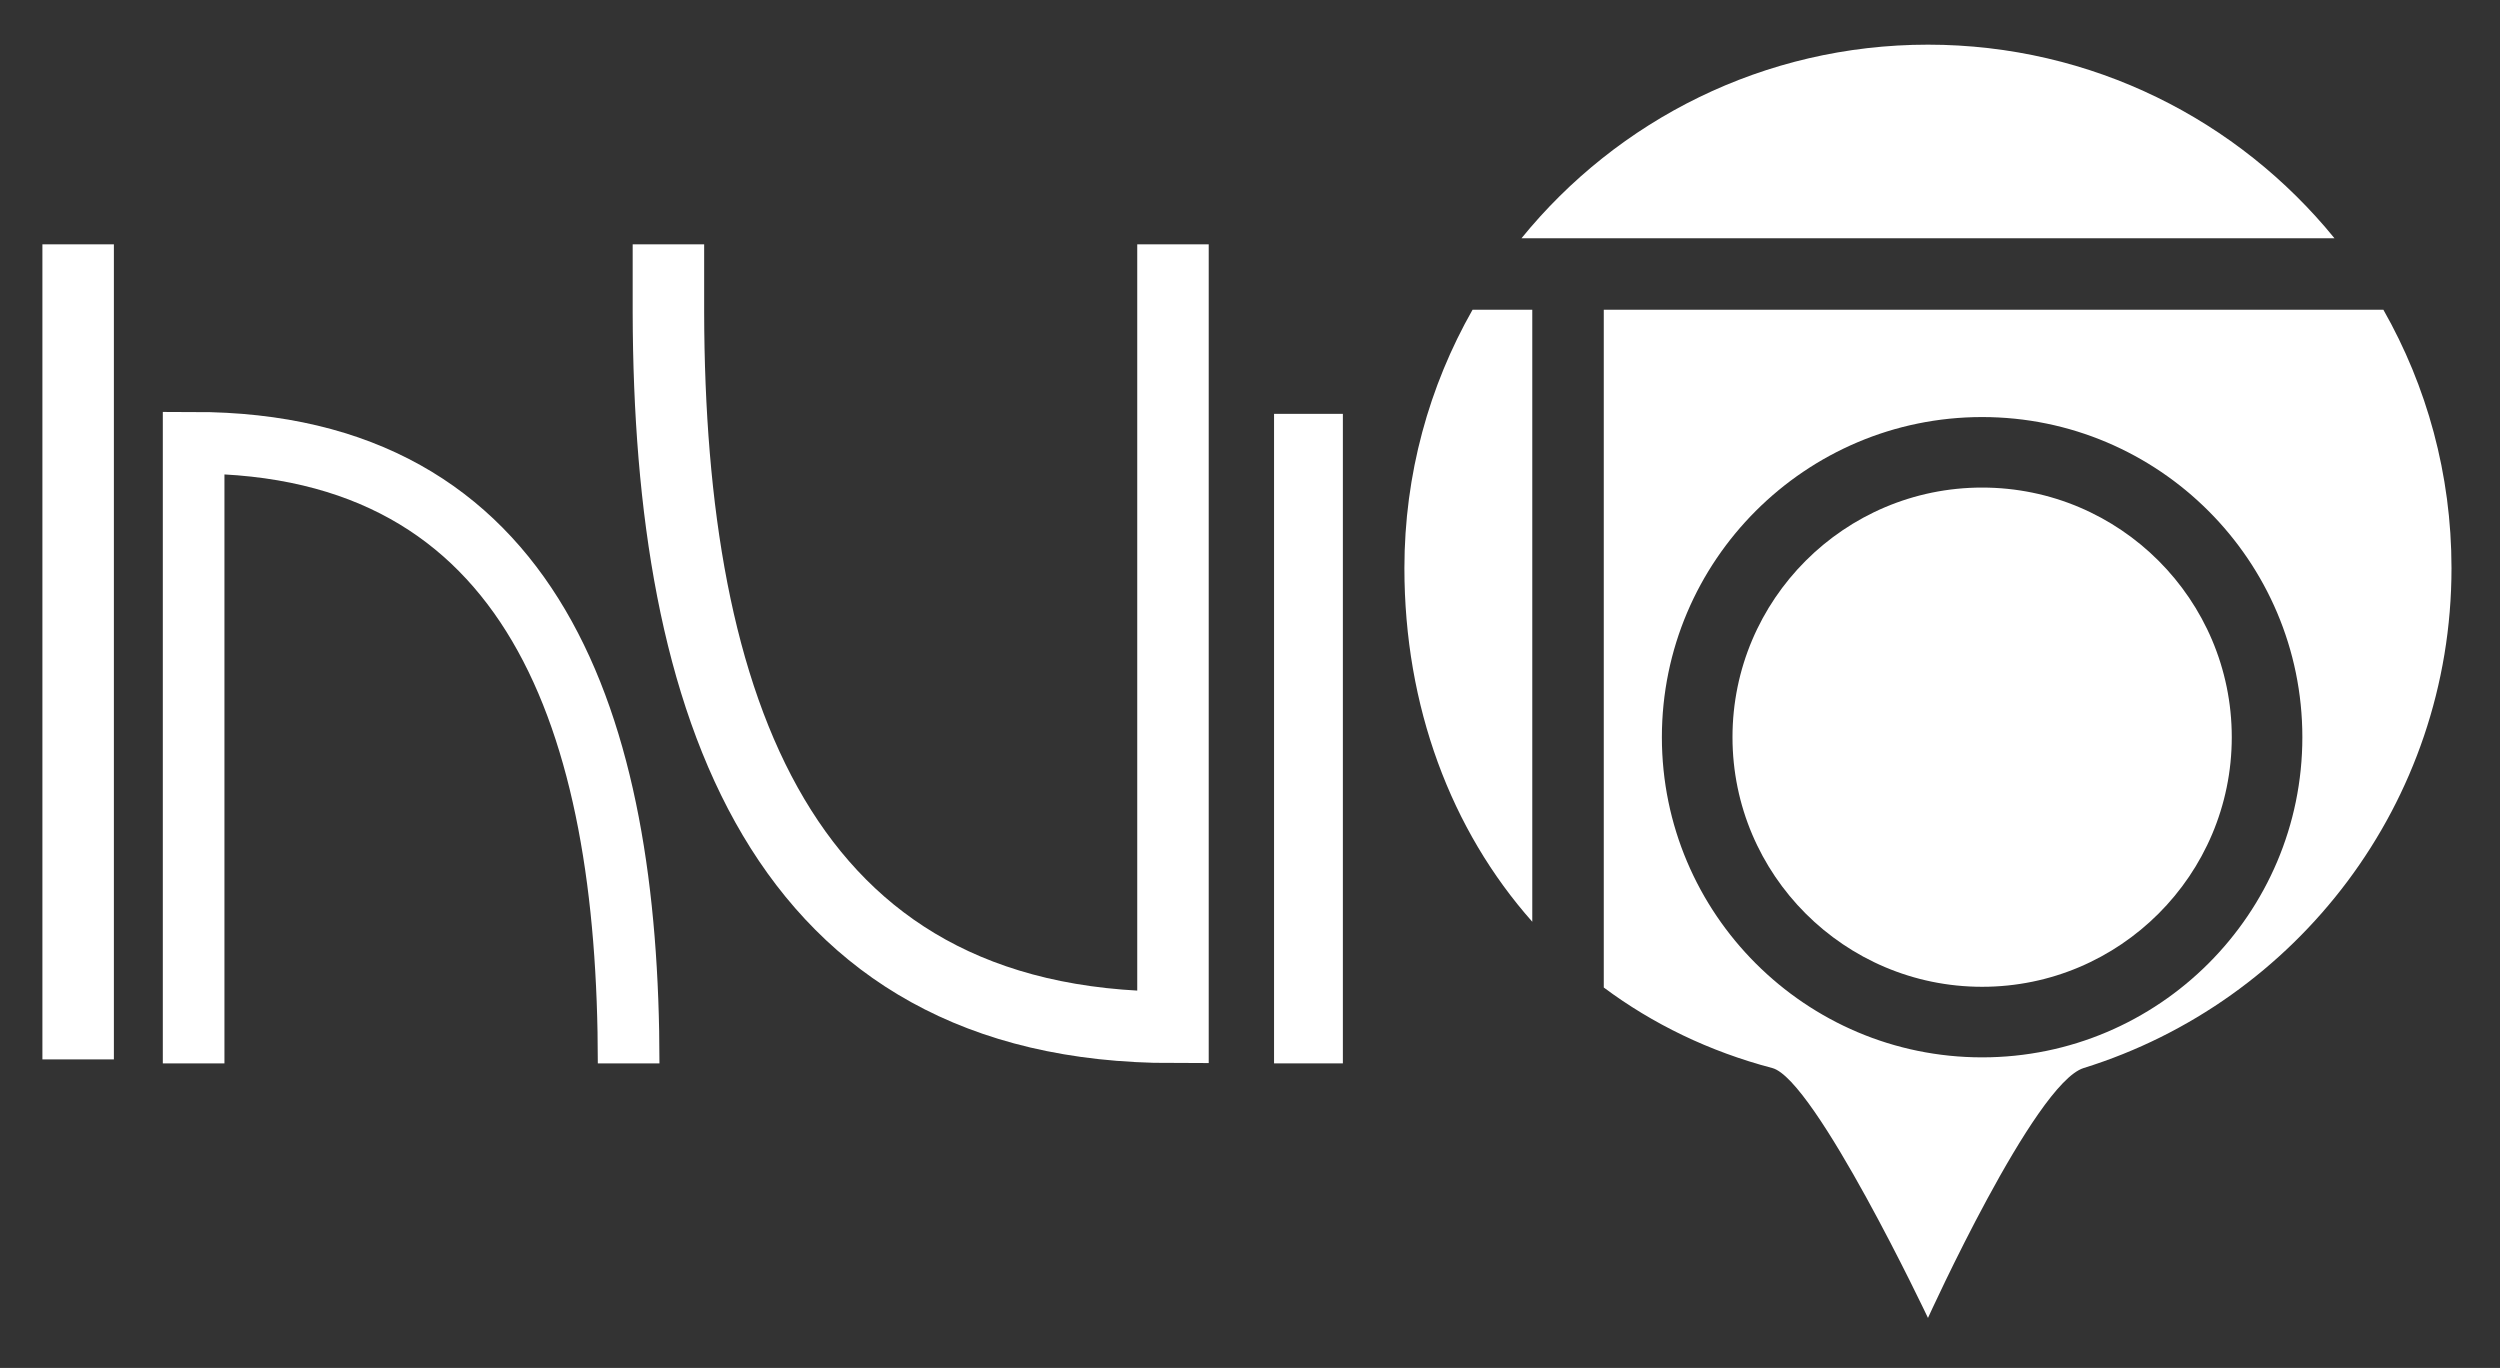
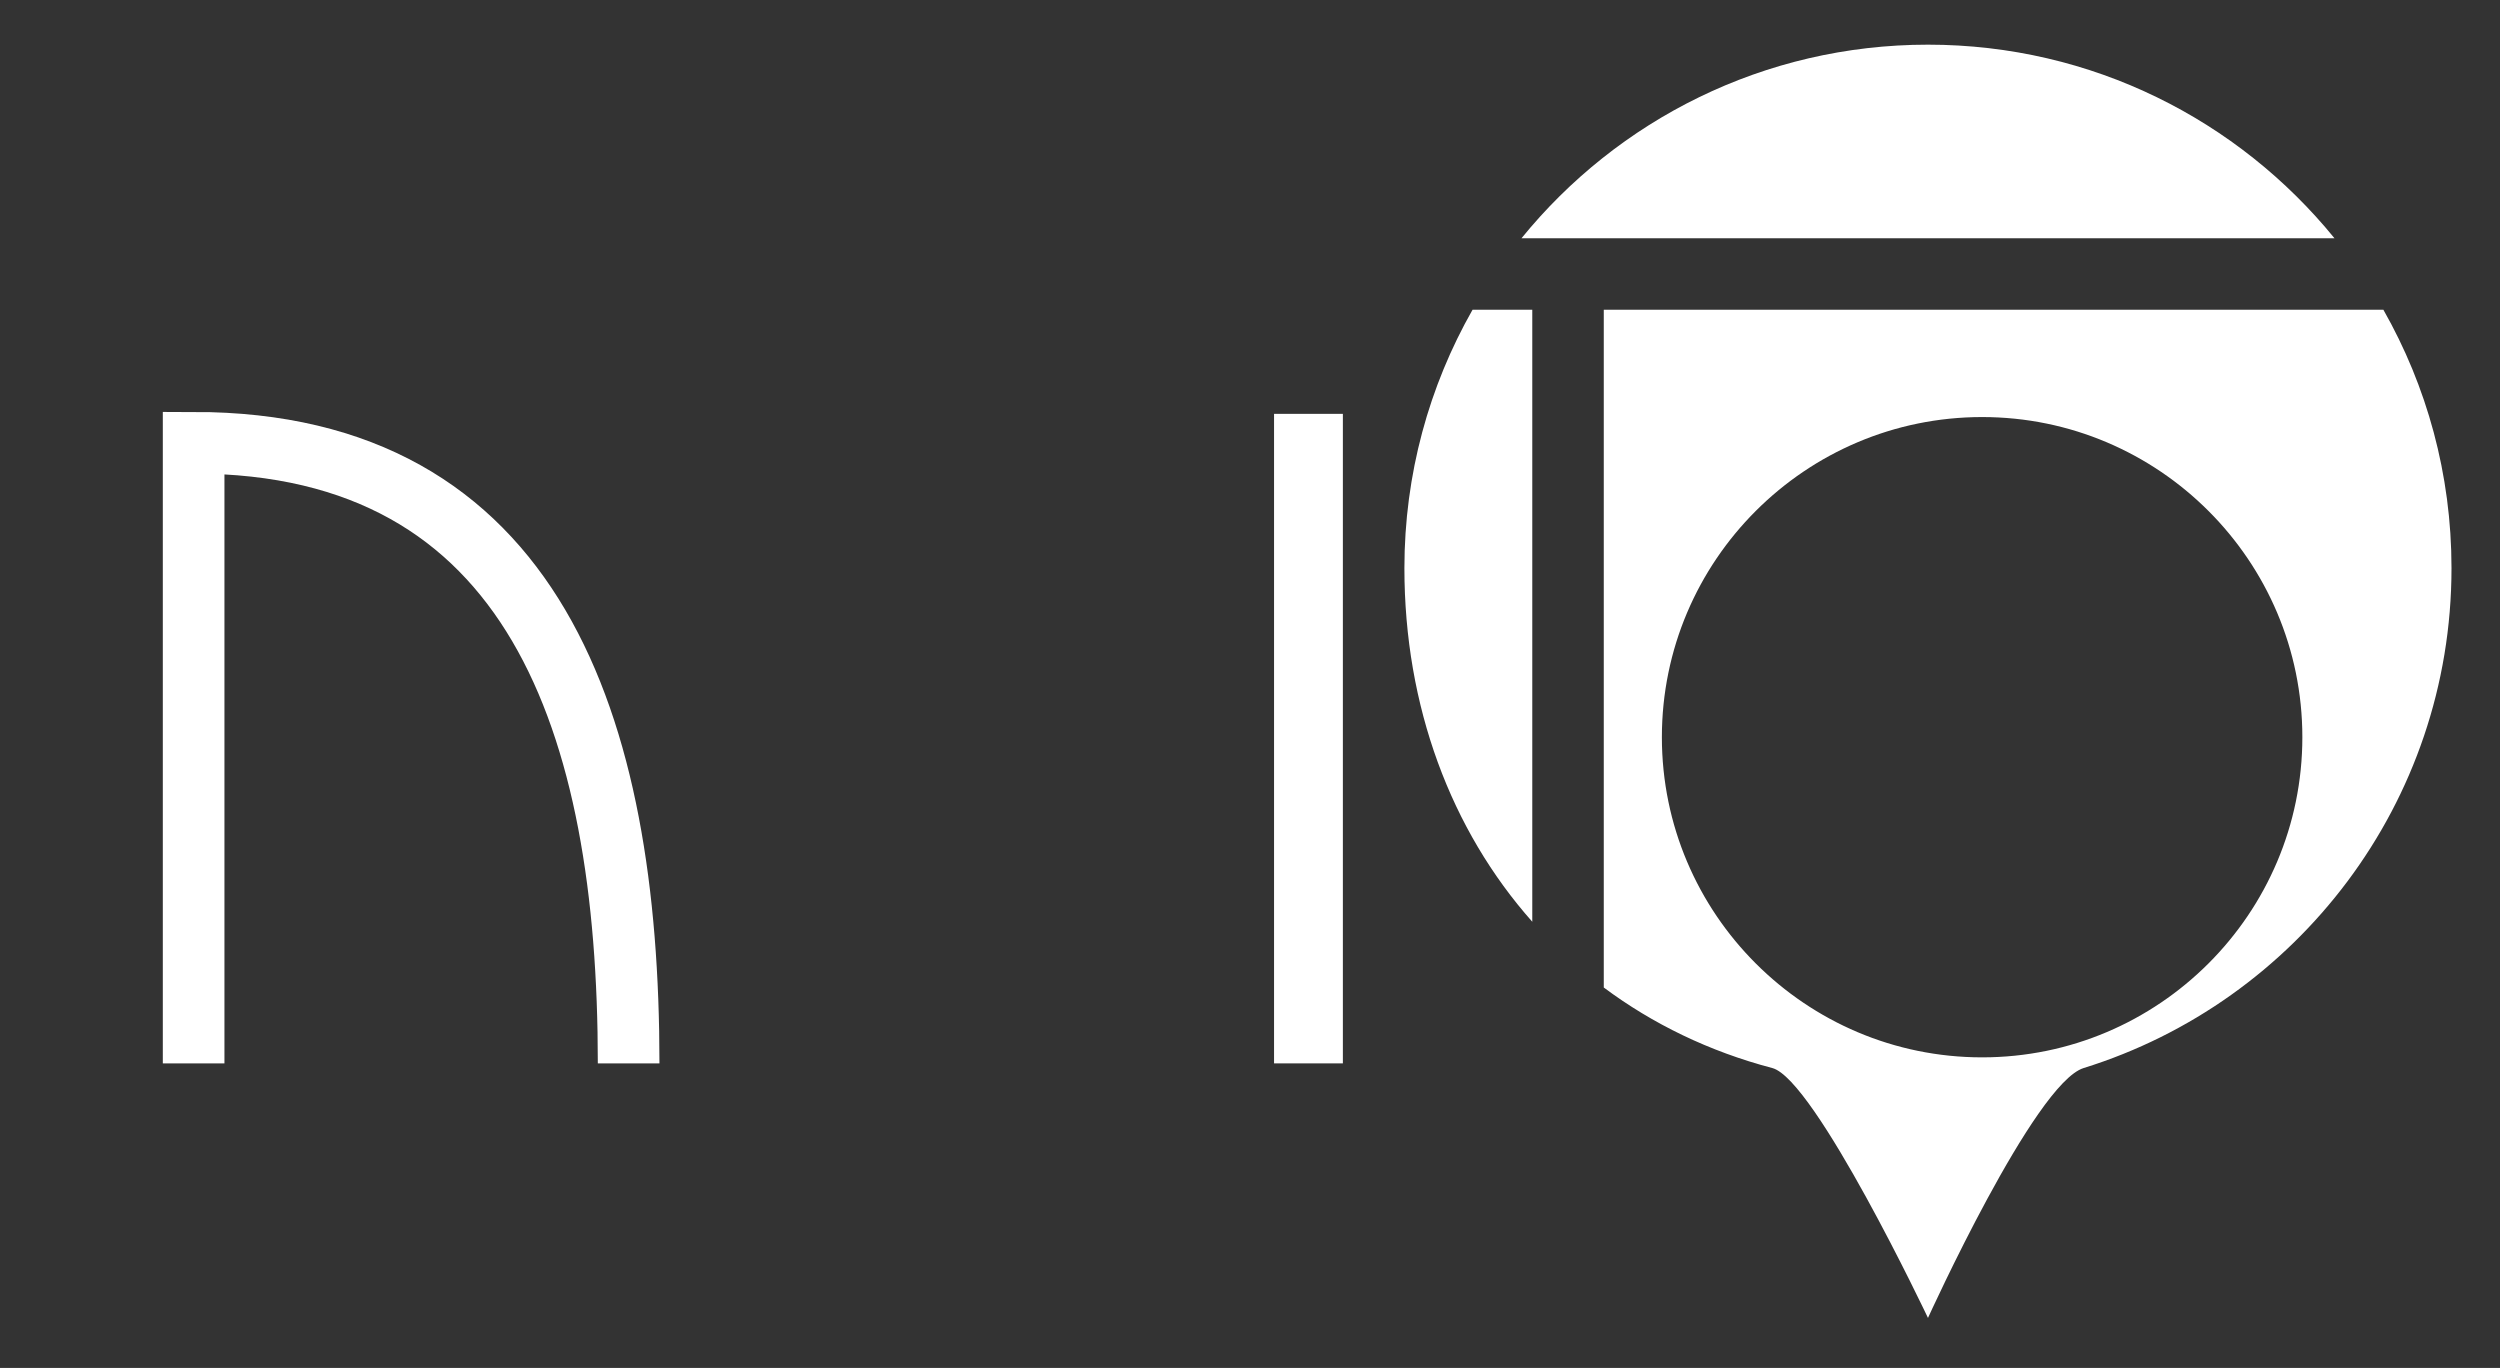
<svg xmlns="http://www.w3.org/2000/svg" xmlns:ns1="http://sodipodi.sourceforge.net/DTD/sodipodi-0.dtd" xmlns:ns2="http://www.inkscape.org/namespaces/inkscape" xmlns:xlink="http://www.w3.org/1999/xlink" version="1.1" x="0px" y="0px" width="53" height="29" viewBox="0 0 53 29" enable-background="new 0 0 121.891 70.866" xml:space="preserve" id="svg83" ns1:docname="logo_120px.svg" ns2:version="0.92.1 r15371">
  <rect x="0" y="0" width="53" height="29" fill="#333333" stroke="none" />
  <defs id="defs87" />
  <ns1:namedview pagecolor="#ffffff" bordercolor="#666666" borderopacity="1" objecttolerance="10" gridtolerance="10" guidetolerance="10" ns2:pageopacity="0" ns2:pageshadow="2" ns2:window-width="1680" ns2:window-height="986" id="namedview85" showgrid="false" showguides="true" ns2:guide-bbox="true" fit-margin-top="0" fit-margin-left="0" fit-margin-right="0" fit-margin-bottom="0" ns2:zoom="6.660458" ns2:cx="33.485461" ns2:cy="23.227665" ns2:window-x="0" ns2:window-y="27" ns2:window-maximized="1" ns2:current-layer="layer1">
    <ns1:guide position="-124.106,-320.442" orientation="1,0" id="guide4600" ns2:locked="false" />
  </ns1:namedview>
  <g id="Livello_3" transform="translate(-11.201,-38.519)" />
  <g id="g4618" transform="matrix(0.509,0,0,0.509,-4.802,-7.445)">
    <g transform="translate(-8.108,12.912)" id="TO_3_">
      <path d="m 84.34,14.616 v 28.229 c 2.034,1.516 4.394,2.664 7.019,3.354 1.775,0.467 6.484,10.408 6.484,10.408 0,0 4.436,-9.771 6.484,-10.408 8.877,-2.761 15.321,-11.039 15.321,-20.822 0,-3.914 -1.032,-7.585 -2.837,-10.761 z m 15.759,31.138 c -7.354,0 -13.339,-5.981 -13.339,-13.334 0,-7.354 5.984,-13.335 13.339,-13.335 7.354,0 13.337,5.982 13.337,13.335 0,7.352 -5.984,13.334 -13.337,13.334 z" id="path29" ns2:connector-curvature="0" style="fill:#ffffff" />
      <path d="m 114.775,11.639 c -4,-4.919 -10.099,-8.064 -16.933,-8.064 -6.834,0 -12.933,3.145 -16.93,8.064 z" id="path31" ns2:connector-curvature="0" style="fill:#ffffff" />
      <path d="m 81.362,14.616 h -2.488 c -1.806,3.176 -2.838,6.848 -2.838,10.761 0,5.758 1.937,10.907 5.326,14.729 z" id="path33" ns2:connector-curvature="0" style="fill:#ffffff" />
-       <path d="m 100.099,22.022 c -5.734,0 -10.398,4.664 -10.398,10.397 0,5.732 4.664,10.396 10.398,10.396 5.734,0 10.397,-4.664 10.397,-10.396 0,-5.732 -4.663,-10.397 -10.397,-10.397 z" id="path35" ns2:connector-curvature="0" style="fill:#ffffff" />
    </g>
    <g transform="translate(-8.108,12.912)" id="InVi_2_">
      <defs id="defs39">
        <rect id="SVGID_3_" x="0.945" y="11.892" width="120" height="34.446" />
      </defs>
      <clipPath id="SVGID_4_">
        <use xlink:href="#SVGID_3_" overflow="visible" id="use41" style="overflow:visible" x="0" y="0" width="100%" height="100%" />
      </clipPath>
-       <line clip-path="url(#SVGID_4_)" stroke-miterlimit="10" x1="20.797" y1="45.84" x2="20.797" y2="-17.676" id="line44" style="fill:none;stroke:#ffffff;stroke-width:2.977;stroke-miterlimit:10" />
      <path clip-path="url(#SVGID_4_)" stroke-miterlimit="10" d="m 43.725,46.005 c 0,-14.17 -3.948,-25.849 -18.118,-25.849 v 25.849" id="path46" ns2:connector-curvature="0" style="fill:none;stroke:#ffffff;stroke-width:2.567;stroke-miterlimit:10" />
      <line clip-path="url(#SVGID_4_)" stroke-miterlimit="10" x1="72.04" y1="18.952" x2="72.04" y2="46.005" id="line48" style="fill:none;stroke:#ffffff;stroke-width:2.866;stroke-miterlimit:10" />
-       <path clip-path="url(#SVGID_4_)" stroke-miterlimit="10" d="m 45.382,-0.327 c 0,0.058 0,15.002 0,15.062 0.033,16.353 4.64,29.768 21.015,29.768 V 1.799" id="path50" ns2:connector-curvature="0" style="fill:none;stroke:#ffffff;stroke-width:2.977;stroke-miterlimit:10" />
+       <path clip-path="url(#SVGID_4_)" stroke-miterlimit="10" d="m 45.382,-0.327 V 1.799" id="path50" ns2:connector-curvature="0" style="fill:none;stroke:#ffffff;stroke-width:2.977;stroke-miterlimit:10" />
    </g>
  </g>
  <g id="Versione_su_sfondo_bianco" display="none" style="display:none" transform="translate(-11.201,-38.519)">
    <g id="INVI" display="inline" style="display:inline">
      <defs id="defs57">
        <rect id="SVGID_5_" x="-859.216" y="-65.707" width="564.36" height="162" />
      </defs>
      <clipPath id="SVGID_6_">
        <use xlink:href="#SVGID_5_" overflow="visible" id="use59" style="overflow:visible" x="0" y="0" width="100%" height="100%" />
      </clipPath>
      <rect x="-772.852" y="-204.763" clip-path="url(#SVGID_6_)" width="14" height="298.717" id="rect62" style="fill:#676766" />
-       <path clip-path="url(#SVGID_6_)" d="m -651.982,94.73 h -12.071 c 0,-35.946 -5.647,-63.775 -16.784,-82.713 -12.065,-20.517 -30.541,-31.238 -56.359,-32.654 V 94.73 h -12.071 V -32.871 h 6.036 c 33.179,0 57.672,13.044 72.8,38.769 12.414,21.111 18.449,50.168 18.449,88.832 z" id="path64" ns2:connector-curvature="0" style="fill:#676766" />
-       <rect x="-531.593" y="-32.502" clip-path="url(#SVGID_6_)" width="13.479" height="127.232" id="rect66" style="fill:#676766" />
      <path clip-path="url(#SVGID_6_)" d="m -544.393,94.661 h -7 c -38.354,0 -66.703,-15.001 -84.257,-44.586 -14.428,-24.316 -21.485,-57.81 -21.576,-102.394 0,-0.282 -10e-4,-70.574 -10e-4,-70.854 h 14 c 0,0.28 0,70.291 10e-4,70.831 0.084,41.421 6.684,73.478 19.616,95.273 13.993,23.583 35.374,35.909 65.217,37.542 v -193.646 h 14 z" id="path68" ns2:connector-curvature="0" style="fill:#676766" />
    </g>
    <g id="TO_-_texture_mappa" display="inline" style="display:inline">
      <defs id="defs72">
        <path id="SVGID_7_" d="m -300.949,-2.282 c 0,46.011 -30.31,84.944 -72.058,97.926 -9.633,2.996 -30.496,48.95 -30.496,48.95 0,0 -22.145,-46.752 -30.497,-48.949 -43.964,-11.564 -72.058,-50.34 -72.058,-97.926 0,-56.629 45.914,-102.536 102.555,-102.536 56.641,0 102.554,45.906 102.554,102.535 z" ns2:connector-curvature="0" />
      </defs>
      <clipPath id="SVGID_8_">
        <use xlink:href="#SVGID_7_" overflow="visible" id="use74" style="overflow:visible" x="0" y="0" width="100%" height="100%" />
      </clipPath>
      <polygon clip-path="url(#SVGID_8_)" points="-493.456,-66.892 -186.251,-66.892 -186.251,-52.892 -467.012,-52.892 -467.012,89.293 -481.012,89.293 -481.012,-52.892 -493.456,-52.892 " id="polygon77" style="fill:#ffffff" />
-       <path clip-path="url(#SVGID_8_)" d="m -392.896,93.55 c -34.588,0 -62.727,-28.134 -62.727,-62.716 0,-34.582 28.139,-62.715 62.727,-62.715 34.587,0 62.725,28.134 62.725,62.715 0,34.581 -28.138,62.716 -62.725,62.716 z m 0,-111.611 c -26.967,0 -48.906,21.934 -48.906,48.895 0,26.961 21.939,48.896 48.906,48.896 26.966,0 48.904,-21.935 48.904,-48.896 0,-26.961 -21.938,-48.895 -48.904,-48.895 z" id="path79" ns2:connector-curvature="0" style="fill:#ffffff" />
    </g>
  </g>
  <g ns2:groupmode="layer" id="layer1" ns2:label="Layer 1" transform="translate(-11.201,-38.519)" />
</svg>